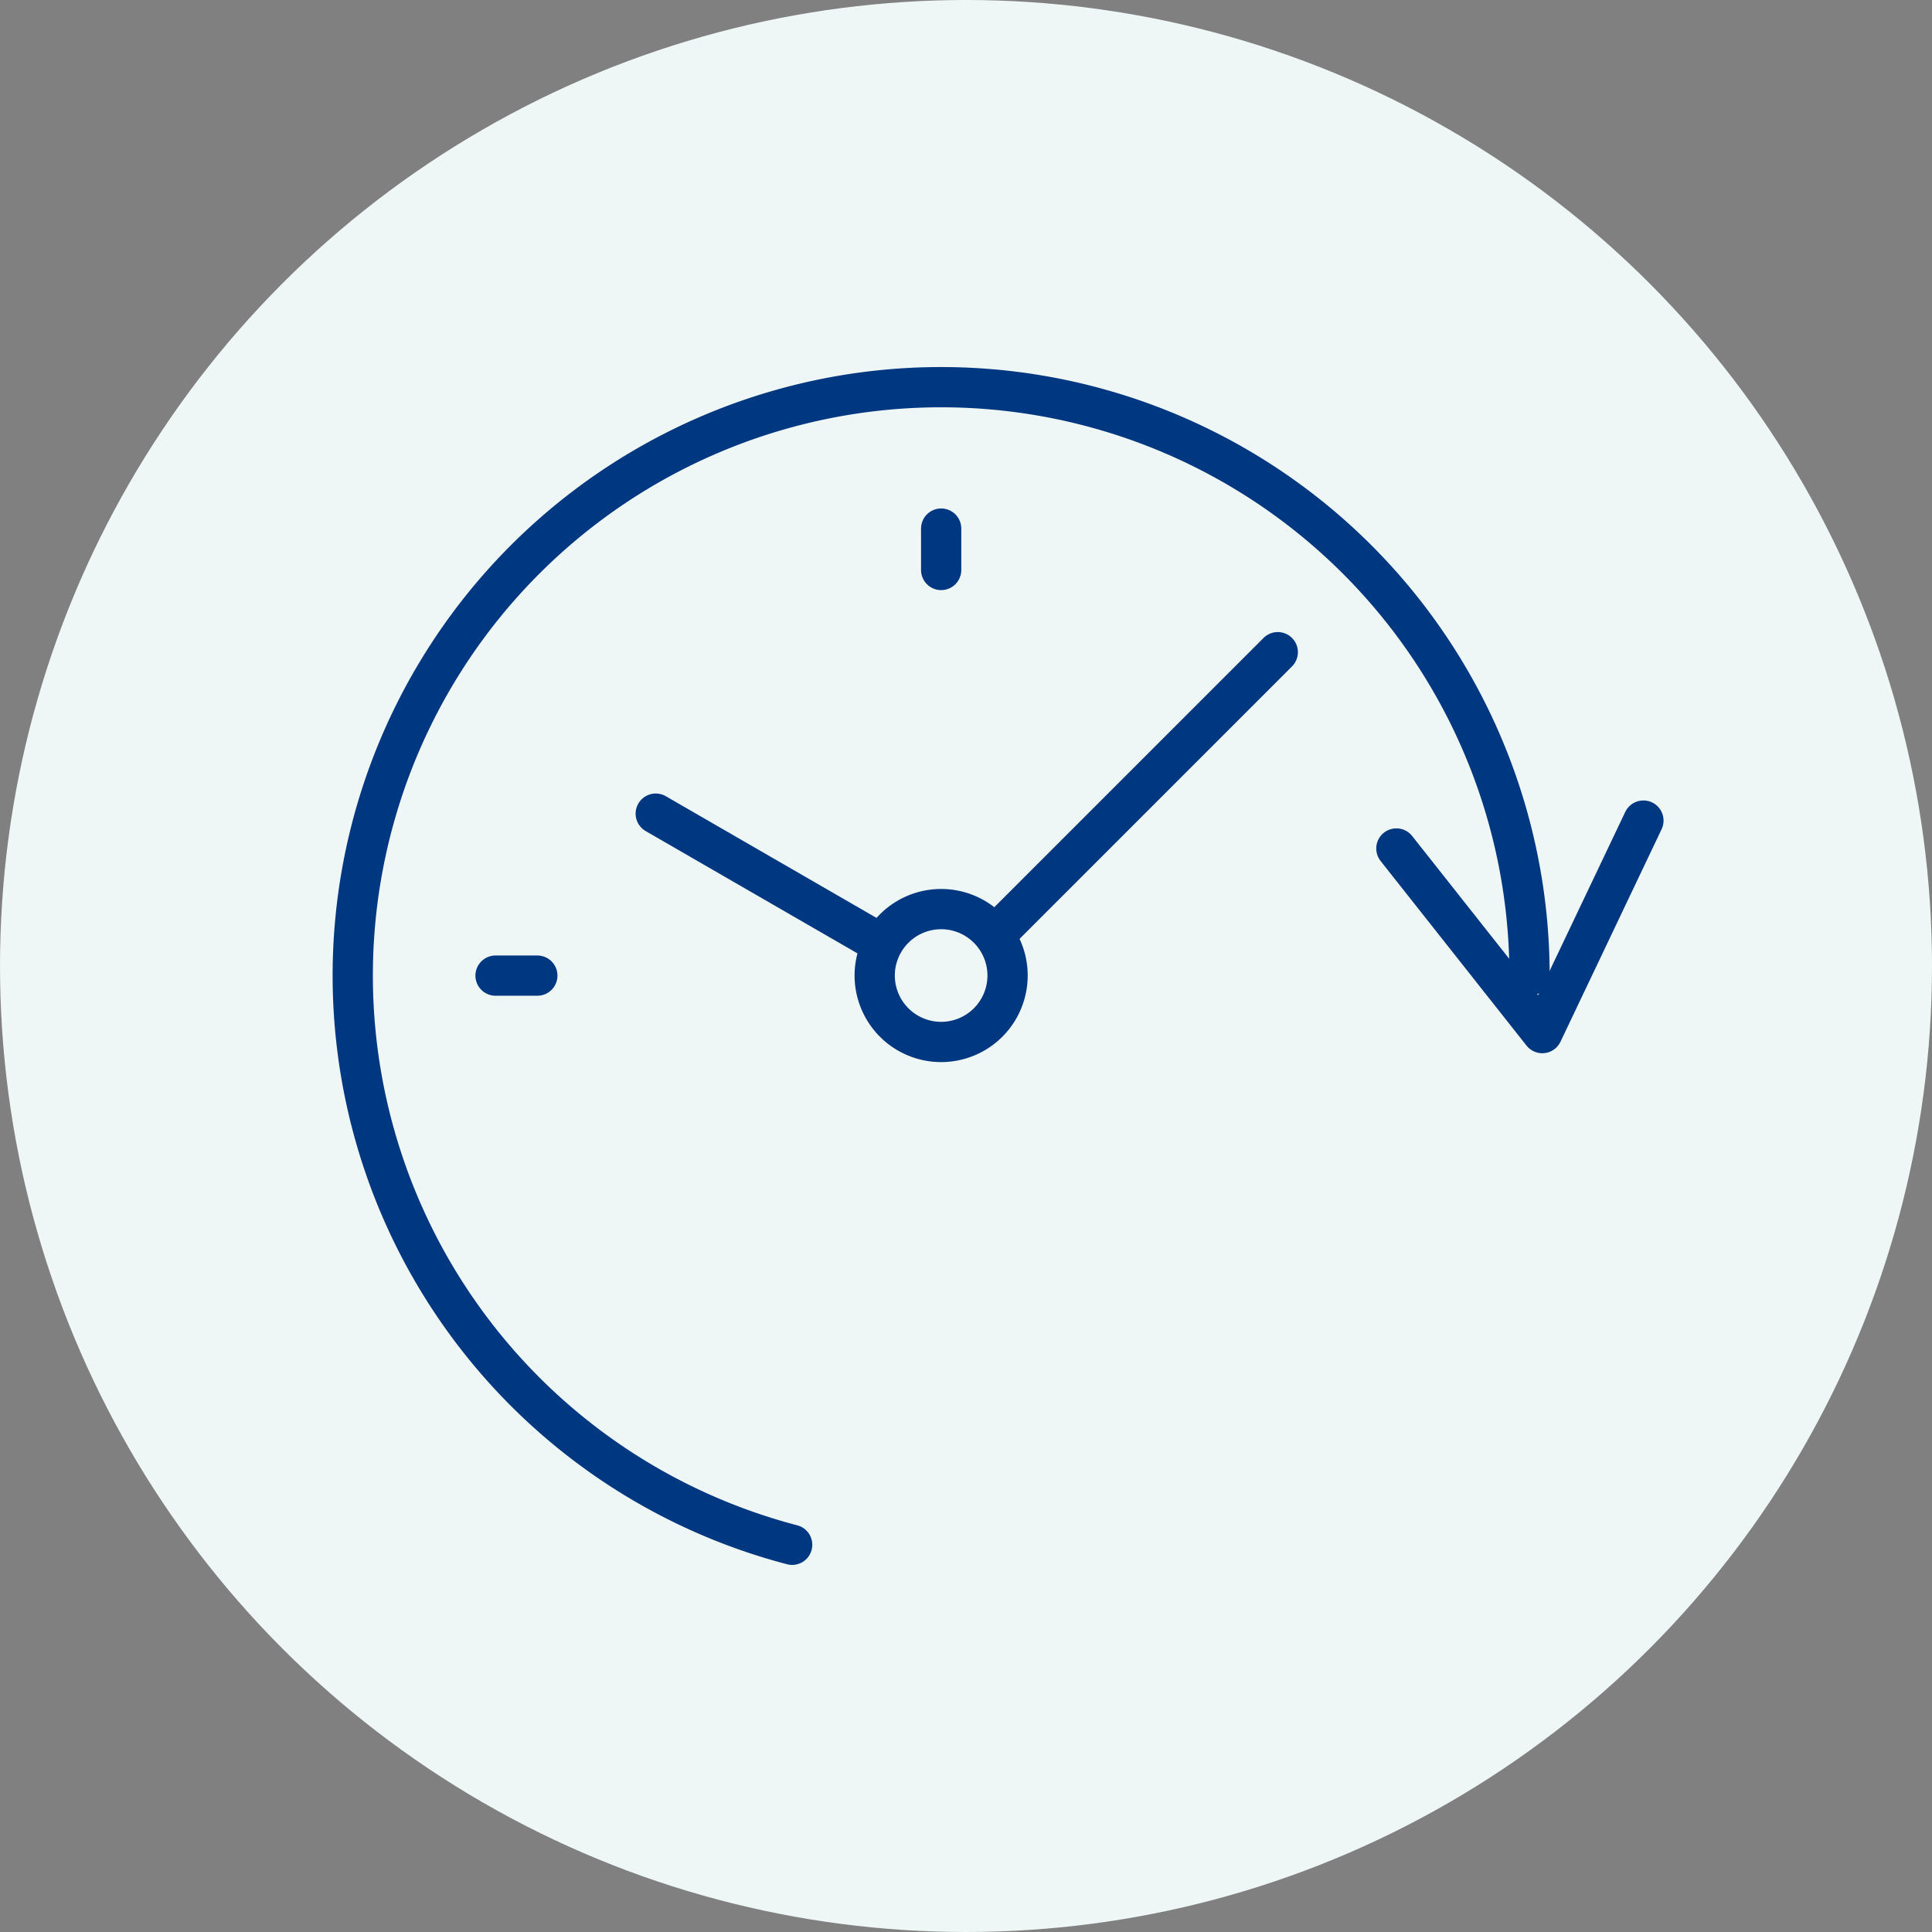
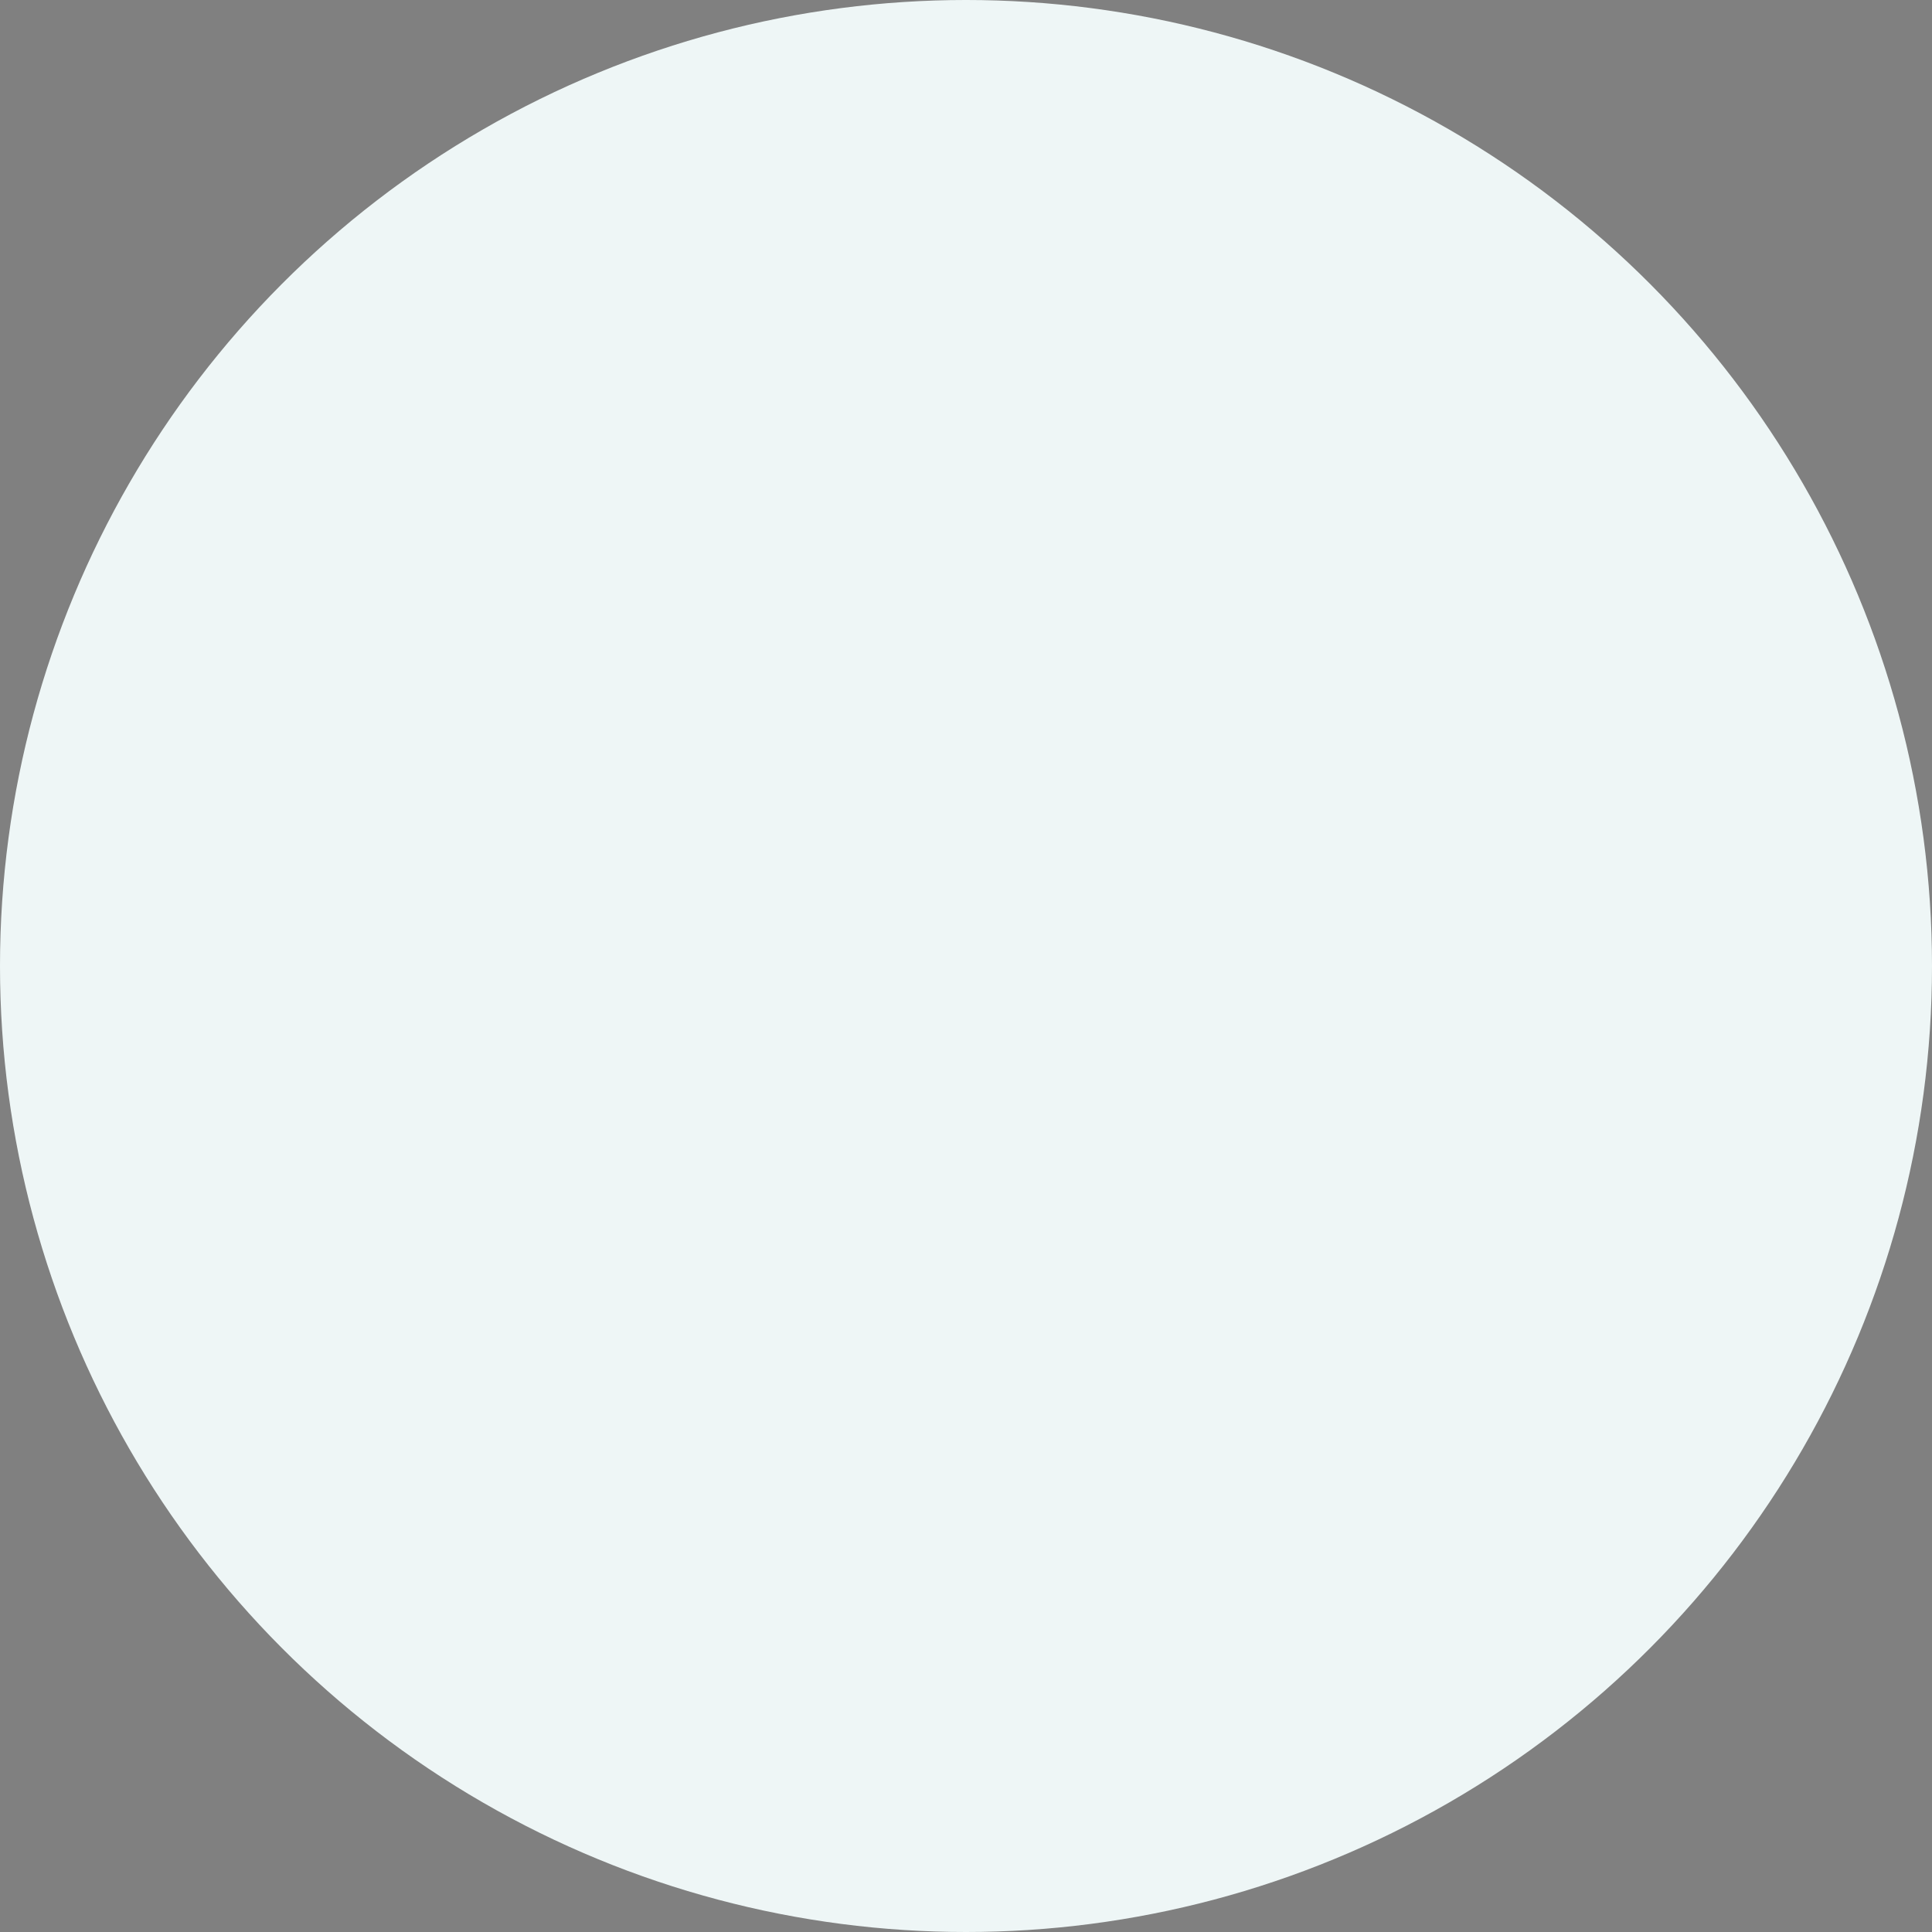
<svg xmlns="http://www.w3.org/2000/svg" width="120" height="120" viewBox="0 0 120 120">
  <rect x="0" y="0" width="120" height="120" fill="#808080" stroke="none" />
  <defs>
    <clipPath id="clip-path">
-       <rect id="Rectangle_157" data-name="Rectangle 157" width="83.508" height="75.249" fill="none" stroke="#707070" stroke-width="2.5" />
-     </clipPath>
+       </clipPath>
  </defs>
  <g id="Group_1704" data-name="Group 1704" transform="translate(-1200 -1524)">
    <circle id="Ellipse_94" data-name="Ellipse 94" cx="60" cy="60" r="60" transform="translate(1200 1524)" fill="#eef6f6" />
    <g id="Group_1703" data-name="Group 1703" transform="translate(1220.241 1546.376)">
      <g id="Group_1701" data-name="Group 1701" transform="translate(0 0)" clip-path="url(#clip-path)">
        <path id="Path_1192" data-name="Path 1192" d="M29.788,74.4a36.546,36.546,0,1,1,45.8-35.36M59.95,18.96,42.368,36.542m-7.452.3-13.6-7.854" transform="translate(-0.827 -0.827)" fill="none" stroke="#003781" stroke-linecap="round" stroke-linejoin="round" stroke-width="2.5" />
-         <path id="Path_1193" data-name="Path 1193" d="M55.055,50.93a4.126,4.126,0,1,0,4.125,4.125A4.126,4.126,0,0,0,55.055,50.93Z" transform="translate(-16.839 -16.84)" fill="none" stroke="#003781" stroke-width="2.5" />
        <line id="Line_61" data-name="Line 61" y2="2.571" transform="translate(38.216 10.456)" fill="none" stroke="#003781" stroke-linecap="round" stroke-linejoin="round" stroke-width="2.5" />
-         <line id="Line_62" data-name="Line 62" x2="2.596" transform="translate(10.538 38.221)" fill="none" stroke="#003781" stroke-linecap="round" stroke-linejoin="round" stroke-width="2.5" />
-         <path id="Path_1194" data-name="Path 1194" d="M114.679,42.715l-6.281,13.2L99.334,44.448" transform="translate(-32.844 -14.123)" fill="none" stroke="#003781" stroke-linecap="round" stroke-linejoin="round" stroke-width="2.5" />
      </g>
    </g>
  </g>
</svg>